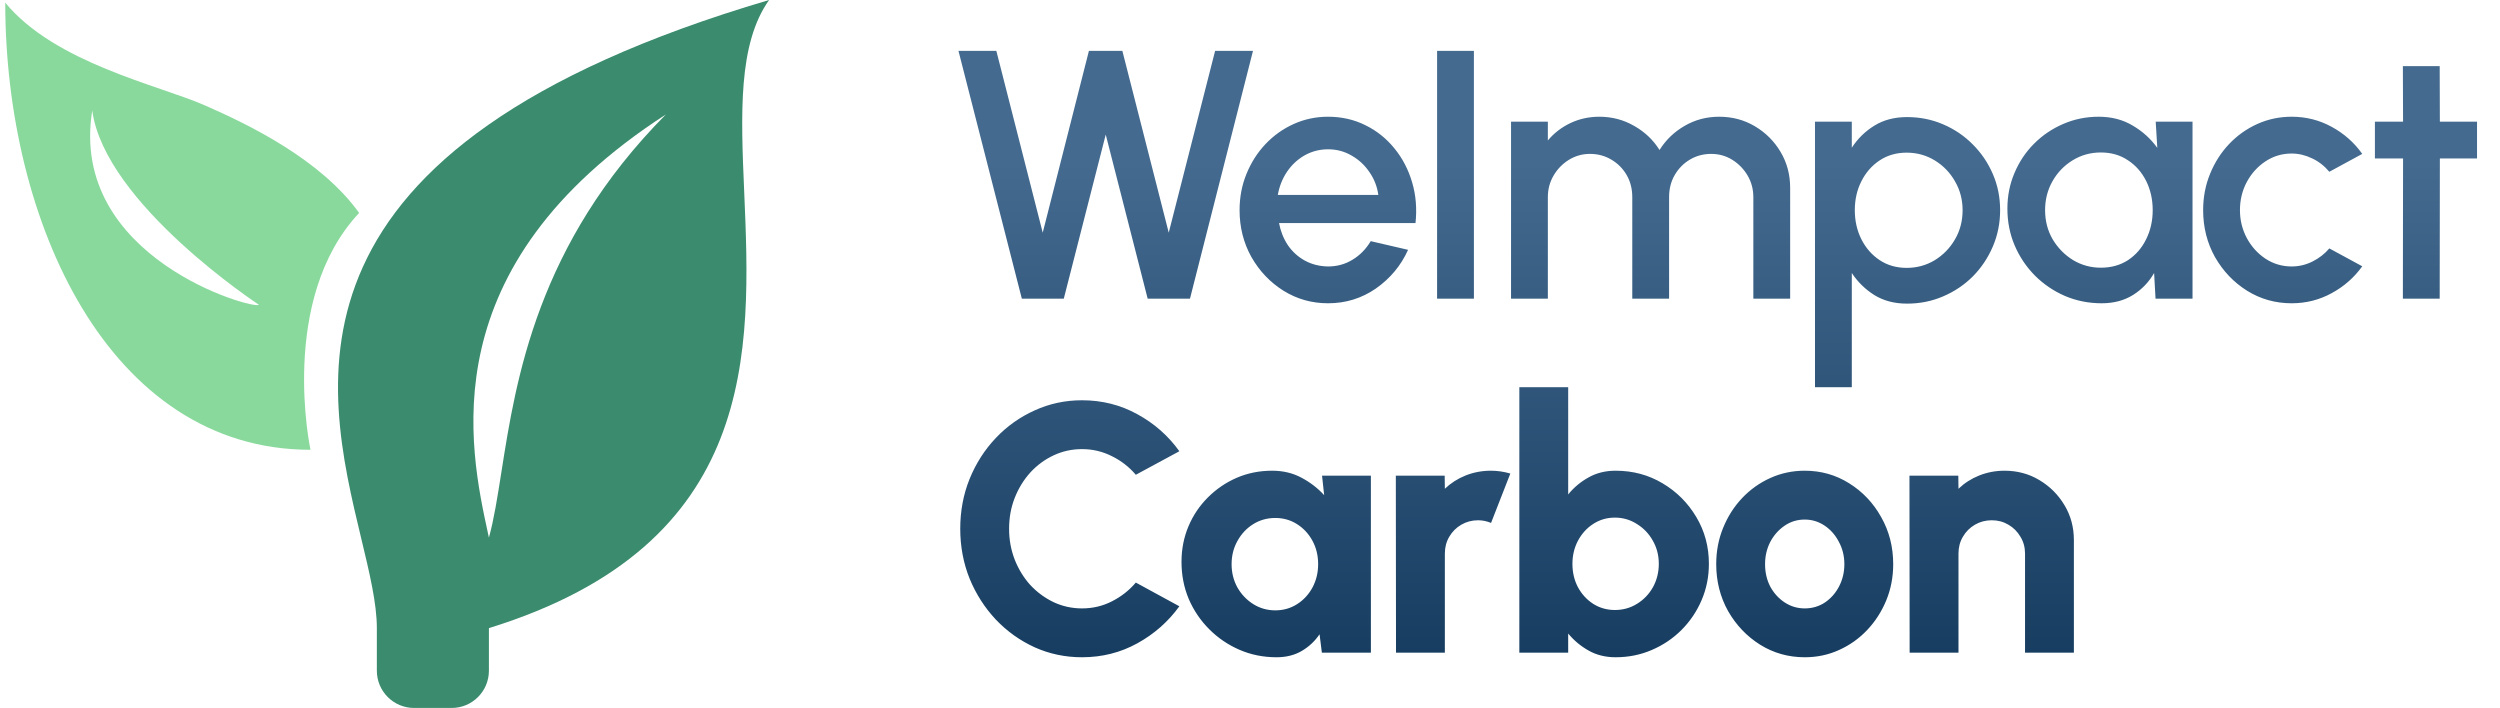
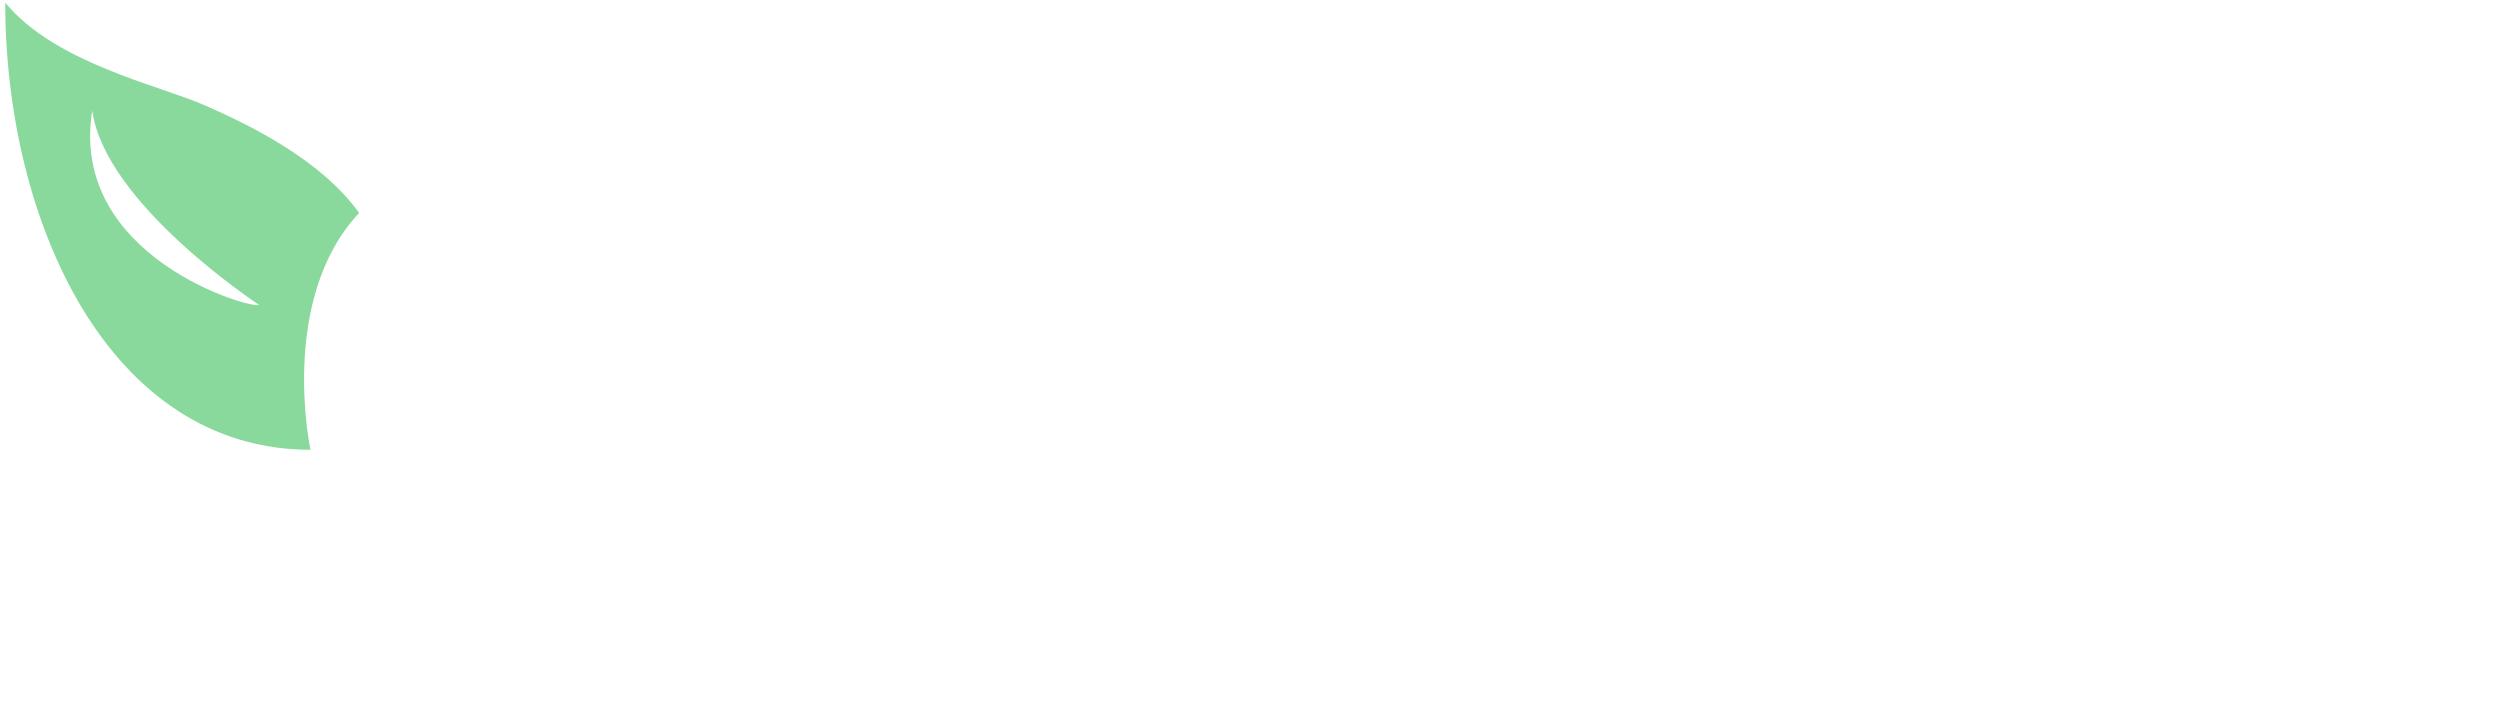
<svg xmlns="http://www.w3.org/2000/svg" width="226" height="64" viewBox="0 0 226 64" fill="none">
  <g clip-path="url(#clip0_160_13511)">
-     <path fill-rule="evenodd" clip-rule="evenodd" d="M37.435 64C35.575 64 34.067 62.492 34.067 60.632L34.067 56.782C34.067 54.546 33.403 51.783 32.652 48.66C29.285 34.644 24.176 13.38 69.526 0C66.704 3.98 66.974 10.304 67.278 17.394C67.892 31.736 68.64 49.215 44.198 56.782V60.632C44.198 62.492 42.69 64 40.83 64H37.435ZM44.133 48.302C44.155 48.403 44.177 48.503 44.198 48.602C44.654 46.954 44.97 44.943 45.33 42.653C46.652 34.242 48.565 22.071 60.195 10.346C38.872 24.124 42.414 40.404 44.133 48.302Z" fill="#3B8C6E" />
    <path fill-rule="evenodd" clip-rule="evenodd" d="M0.474 0.24C0.474 19.97 9.805 40.661 28.068 40.661C28.068 40.661 25.135 27.067 32.467 19.248C29.001 14.436 22.602 11.308 18.47 9.503C14.337 7.699 4.96 5.694 0.474 0.24ZM8.339 9.985C6.185 23.338 23.002 28.03 23.402 27.549C23.402 27.549 9.464 18.406 8.339 9.985Z" fill="#89D99D" />
  </g>
  <g clip-path="url(#clip1_160_13511)">
    <path d="M92.374 27L86.646 4.6H90.07L94.262 21.032L98.438 4.6H101.462L105.654 21.032L109.846 4.6H113.27L107.574 27H103.75L99.958 12.168L96.166 27H92.374ZM120.058 27.416C118.586 27.416 117.242 27.037 116.026 26.28C114.82 25.523 113.855 24.509 113.13 23.24C112.415 21.96 112.058 20.547 112.058 19C112.058 17.827 112.266 16.733 112.682 15.72C113.098 14.696 113.668 13.8 114.394 13.032C115.13 12.253 115.983 11.645 116.954 11.208C117.924 10.771 118.959 10.552 120.058 10.552C121.284 10.552 122.41 10.808 123.434 11.32C124.458 11.821 125.332 12.52 126.058 13.416C126.783 14.301 127.316 15.325 127.658 16.488C127.999 17.64 128.1 18.867 127.962 20.168H115.626C115.764 20.904 116.031 21.571 116.426 22.168C116.831 22.755 117.343 23.219 117.962 23.56C118.591 23.901 119.29 24.077 120.058 24.088C120.868 24.088 121.604 23.885 122.266 23.48C122.938 23.075 123.487 22.515 123.914 21.8L127.29 22.584C126.65 24.003 125.684 25.165 124.394 26.072C123.103 26.968 121.658 27.416 120.058 27.416ZM115.514 17.624H124.602C124.495 16.856 124.223 16.163 123.786 15.544C123.359 14.915 122.82 14.419 122.17 14.056C121.53 13.683 120.826 13.496 120.058 13.496C119.3 13.496 118.596 13.677 117.946 14.04C117.306 14.403 116.772 14.899 116.346 15.528C115.93 16.147 115.652 16.845 115.514 17.624ZM129.913 27V4.6H133.241V27H129.913ZM136.598 27V11H139.926V12.696C140.48 12.035 141.158 11.512 141.958 11.128C142.768 10.744 143.643 10.552 144.582 10.552C145.723 10.552 146.774 10.829 147.734 11.384C148.694 11.928 149.456 12.653 150.022 13.56C150.587 12.653 151.339 11.928 152.278 11.384C153.227 10.829 154.272 10.552 155.414 10.552C156.598 10.552 157.675 10.84 158.646 11.416C159.616 11.992 160.39 12.765 160.966 13.736C161.542 14.707 161.83 15.784 161.83 16.968V27H158.502V17.816C158.502 17.112 158.331 16.467 157.99 15.88C157.648 15.293 157.19 14.819 156.614 14.456C156.038 14.093 155.398 13.912 154.694 13.912C153.99 13.912 153.35 14.083 152.774 14.424C152.198 14.765 151.739 15.229 151.398 15.816C151.056 16.403 150.886 17.069 150.886 17.816V27H147.558V17.816C147.558 17.069 147.387 16.403 147.046 15.816C146.704 15.229 146.24 14.765 145.654 14.424C145.078 14.083 144.438 13.912 143.734 13.912C143.04 13.912 142.4 14.093 141.814 14.456C141.238 14.819 140.779 15.293 140.438 15.88C140.096 16.467 139.926 17.112 139.926 17.816V27H136.598ZM167.403 35H164.075V11H167.403V13.352C167.936 12.531 168.619 11.864 169.451 11.352C170.283 10.84 171.264 10.584 172.395 10.584C173.558 10.584 174.646 10.803 175.659 11.24C176.683 11.677 177.579 12.285 178.347 13.064C179.115 13.832 179.718 14.723 180.155 15.736C180.592 16.749 180.811 17.837 180.811 19C180.811 20.163 180.592 21.256 180.155 22.28C179.718 23.304 179.115 24.205 178.347 24.984C177.579 25.752 176.683 26.355 175.659 26.792C174.646 27.229 173.558 27.448 172.395 27.448C171.264 27.448 170.283 27.192 169.451 26.68C168.619 26.157 167.936 25.491 167.403 24.68V35ZM172.363 13.8C171.435 13.8 170.619 14.035 169.915 14.504C169.211 14.973 168.662 15.603 168.267 16.392C167.872 17.171 167.675 18.04 167.675 19C167.675 19.96 167.872 20.835 168.267 21.624C168.662 22.413 169.211 23.043 169.915 23.512C170.619 23.981 171.435 24.216 172.363 24.216C173.28 24.216 174.123 23.987 174.891 23.528C175.659 23.059 176.272 22.429 176.731 21.64C177.19 20.851 177.419 19.971 177.419 19C177.419 18.051 177.19 17.181 176.731 16.392C176.283 15.603 175.675 14.973 174.907 14.504C174.139 14.035 173.291 13.8 172.363 13.8ZM194.876 11H198.204V27H194.86L194.732 24.68C194.262 25.501 193.628 26.163 192.828 26.664C192.028 27.165 191.084 27.416 189.996 27.416C188.822 27.416 187.718 27.197 186.684 26.76C185.649 26.312 184.737 25.693 183.948 24.904C183.169 24.115 182.561 23.208 182.124 22.184C181.686 21.149 181.468 20.04 181.468 18.856C181.468 17.715 181.681 16.643 182.108 15.64C182.534 14.627 183.126 13.741 183.884 12.984C184.641 12.227 185.516 11.635 186.508 11.208C187.51 10.771 188.582 10.552 189.724 10.552C190.886 10.552 191.91 10.819 192.796 11.352C193.692 11.875 194.433 12.547 195.02 13.368L194.876 11ZM189.916 24.2C190.854 24.2 191.676 23.971 192.38 23.512C193.084 23.043 193.628 22.413 194.012 21.624C194.406 20.835 194.604 19.96 194.604 19C194.604 18.029 194.406 17.149 194.012 16.36C193.617 15.571 193.068 14.947 192.364 14.488C191.67 14.019 190.854 13.784 189.916 13.784C188.988 13.784 188.14 14.019 187.372 14.488C186.604 14.957 185.996 15.587 185.548 16.376C185.1 17.165 184.876 18.04 184.876 19C184.876 19.971 185.105 20.851 185.564 21.64C186.033 22.419 186.646 23.043 187.404 23.512C188.172 23.971 189.009 24.2 189.916 24.2ZM210.572 22.456L213.548 24.072C212.823 25.085 211.9 25.896 210.78 26.504C209.671 27.112 208.465 27.416 207.164 27.416C205.692 27.416 204.348 27.037 203.132 26.28C201.927 25.523 200.961 24.509 200.236 23.24C199.521 21.96 199.164 20.547 199.164 19C199.164 17.827 199.372 16.733 199.788 15.72C200.204 14.696 200.775 13.8 201.5 13.032C202.236 12.253 203.089 11.645 204.06 11.208C205.031 10.771 206.065 10.552 207.164 10.552C208.465 10.552 209.671 10.856 210.78 11.464C211.9 12.072 212.823 12.888 213.548 13.912L210.572 15.528C210.124 14.995 209.601 14.589 209.004 14.312C208.407 14.024 207.793 13.88 207.164 13.88C206.289 13.88 205.495 14.12 204.78 14.6C204.076 15.069 203.516 15.693 203.1 16.472C202.695 17.24 202.492 18.083 202.492 19C202.492 19.907 202.7 20.749 203.116 21.528C203.532 22.296 204.092 22.915 204.796 23.384C205.511 23.853 206.3 24.088 207.164 24.088C207.825 24.088 208.455 23.939 209.052 23.64C209.649 23.341 210.156 22.947 210.572 22.456ZM223.924 14.328H220.564L220.548 27H217.22L217.236 14.328H214.692V11H217.236L217.22 5.976H220.548L220.564 11H223.924V14.328ZM97.814 59.416C96.3 59.416 94.876 59.117 93.542 58.52C92.209 57.912 91.036 57.075 90.022 56.008C89.02 54.941 88.23 53.709 87.654 52.312C87.089 50.904 86.806 49.4 86.806 47.8C86.806 46.189 87.089 44.685 87.654 43.288C88.23 41.88 89.02 40.648 90.022 39.592C91.036 38.525 92.209 37.693 93.542 37.096C94.876 36.488 96.3 36.184 97.814 36.184C99.628 36.184 101.297 36.605 102.822 37.448C104.348 38.28 105.612 39.395 106.614 40.792L102.678 42.92C102.081 42.216 101.361 41.656 100.518 41.24C99.676 40.813 98.774 40.6 97.814 40.6C96.908 40.6 96.054 40.787 95.254 41.16C94.454 41.533 93.75 42.051 93.142 42.712C92.545 43.373 92.076 44.136 91.734 45C91.393 45.864 91.222 46.797 91.222 47.8C91.222 48.792 91.393 49.725 91.734 50.6C92.076 51.464 92.545 52.227 93.142 52.888C93.75 53.539 94.454 54.056 95.254 54.44C96.054 54.813 96.908 55 97.814 55C98.785 55 99.686 54.787 100.518 54.36C101.361 53.933 102.081 53.368 102.678 52.664L106.614 54.808C105.612 56.195 104.348 57.309 102.822 58.152C101.297 58.995 99.628 59.416 97.814 59.416ZM119.512 43H123.928V59H119.496L119.288 57.336C118.872 57.955 118.338 58.456 117.688 58.84C117.037 59.224 116.274 59.416 115.4 59.416C114.205 59.416 113.09 59.192 112.056 58.744C111.021 58.296 110.109 57.677 109.32 56.888C108.53 56.099 107.912 55.187 107.464 54.152C107.026 53.107 106.808 51.987 106.808 50.792C106.808 49.651 107.016 48.584 107.432 47.592C107.848 46.6 108.434 45.725 109.192 44.968C109.949 44.211 110.818 43.619 111.8 43.192C112.792 42.765 113.858 42.552 115 42.552C115.981 42.552 116.861 42.76 117.64 43.176C118.429 43.592 119.117 44.12 119.704 44.76L119.512 43ZM115.288 55.176C116.013 55.176 116.669 54.989 117.256 54.616C117.842 54.243 118.306 53.741 118.648 53.112C118.989 52.472 119.16 51.768 119.16 51C119.16 50.221 118.989 49.517 118.648 48.888C118.306 48.259 117.842 47.757 117.256 47.384C116.669 47.011 116.013 46.824 115.288 46.824C114.552 46.824 113.885 47.011 113.288 47.384C112.69 47.757 112.216 48.264 111.864 48.904C111.512 49.533 111.336 50.232 111.336 51C111.336 51.768 111.512 52.472 111.864 53.112C112.226 53.741 112.706 54.243 113.304 54.616C113.901 54.989 114.562 55.176 115.288 55.176ZM126.199 59L126.183 43H130.599L130.615 44.184C131.148 43.672 131.772 43.272 132.487 42.984C133.212 42.696 133.975 42.552 134.775 42.552C135.361 42.552 135.948 42.637 136.535 42.808L134.791 47.272C134.407 47.112 134.017 47.032 133.623 47.032C133.068 47.032 132.561 47.165 132.103 47.432C131.644 47.699 131.281 48.061 131.015 48.52C130.748 48.968 130.615 49.475 130.615 50.04V59H126.199ZM146.052 42.552C147.609 42.552 149.022 42.931 150.292 43.688C151.572 44.445 152.59 45.464 153.348 46.744C154.105 48.013 154.484 49.421 154.484 50.968C154.484 52.131 154.265 53.224 153.828 54.248C153.39 55.272 152.782 56.173 152.004 56.952C151.236 57.72 150.34 58.323 149.316 58.76C148.302 59.197 147.214 59.416 146.052 59.416C145.134 59.416 144.318 59.213 143.604 58.808C142.889 58.403 142.276 57.891 141.764 57.272V59H137.348V35H141.764V44.696C142.276 44.067 142.889 43.555 143.604 43.16C144.318 42.755 145.134 42.552 146.052 42.552ZM145.988 55.144C146.724 55.144 147.39 54.957 147.988 54.584C148.596 54.211 149.076 53.709 149.428 53.08C149.78 52.44 149.956 51.736 149.956 50.968C149.956 50.2 149.774 49.501 149.412 48.872C149.06 48.243 148.58 47.741 147.972 47.368C147.374 46.984 146.713 46.792 145.988 46.792C145.262 46.792 144.606 46.984 144.02 47.368C143.444 47.741 142.985 48.248 142.644 48.888C142.313 49.517 142.148 50.211 142.148 50.968C142.148 51.747 142.313 52.451 142.644 53.08C142.985 53.709 143.444 54.211 144.02 54.584C144.606 54.957 145.262 55.144 145.988 55.144ZM163.146 59.416C161.674 59.416 160.33 59.037 159.114 58.28C157.909 57.523 156.944 56.509 156.218 55.24C155.504 53.96 155.146 52.547 155.146 51C155.146 49.827 155.354 48.733 155.77 47.72C156.186 46.696 156.757 45.8 157.482 45.032C158.218 44.253 159.072 43.645 160.042 43.208C161.013 42.771 162.048 42.552 163.146 42.552C164.618 42.552 165.957 42.931 167.162 43.688C168.378 44.445 169.344 45.464 170.058 46.744C170.784 48.024 171.146 49.443 171.146 51C171.146 52.163 170.938 53.251 170.522 54.264C170.106 55.277 169.53 56.173 168.794 56.952C168.069 57.72 167.221 58.323 166.25 58.76C165.29 59.197 164.256 59.416 163.146 59.416ZM163.146 55C163.829 55 164.442 54.819 164.986 54.456C165.53 54.083 165.957 53.592 166.266 52.984C166.576 52.376 166.73 51.715 166.73 51C166.73 50.264 166.565 49.592 166.234 48.984C165.914 48.365 165.482 47.875 164.938 47.512C164.394 47.149 163.797 46.968 163.146 46.968C162.474 46.968 161.866 47.155 161.322 47.528C160.778 47.901 160.346 48.392 160.026 49C159.717 49.608 159.562 50.275 159.562 51C159.562 51.757 159.722 52.44 160.042 53.048C160.373 53.645 160.81 54.12 161.354 54.472C161.898 54.824 162.496 55 163.146 55ZM187.479 48.824V59H183.063V50.04C183.063 49.475 182.924 48.968 182.647 48.52C182.38 48.061 182.018 47.699 181.559 47.432C181.111 47.165 180.61 47.032 180.055 47.032C179.5 47.032 178.994 47.165 178.535 47.432C178.076 47.699 177.714 48.061 177.447 48.52C177.18 48.968 177.047 49.475 177.047 50.04V59H172.631L172.615 43H177.031L177.047 44.184C177.58 43.672 178.204 43.272 178.919 42.984C179.644 42.696 180.407 42.552 181.207 42.552C182.37 42.552 183.42 42.835 184.359 43.4C185.308 43.965 186.066 44.723 186.631 45.672C187.196 46.611 187.479 47.661 187.479 48.824Z" fill="url(#paint0_linear_160_13511)" />
  </g>
  <defs>
    <linearGradient id="paint0_linear_160_13511" x1="155.526" y1="0" x2="155.526" y2="64" gradientUnits="userSpaceOnUse">
      <stop offset="0.23" stop-color="#446B8F" />
      <stop offset="1" stop-color="#12395C" />
    </linearGradient>
    <clipPath id="clip0_160_13511">
      <rect width="69.053" height="64" fill="white" transform="translate(0.474)" />
    </clipPath>
    <clipPath id="clip1_160_13511">
-       <rect width="140" height="64" fill="white" transform="translate(85.526)" />
-     </clipPath>
+       </clipPath>
  </defs>
</svg>